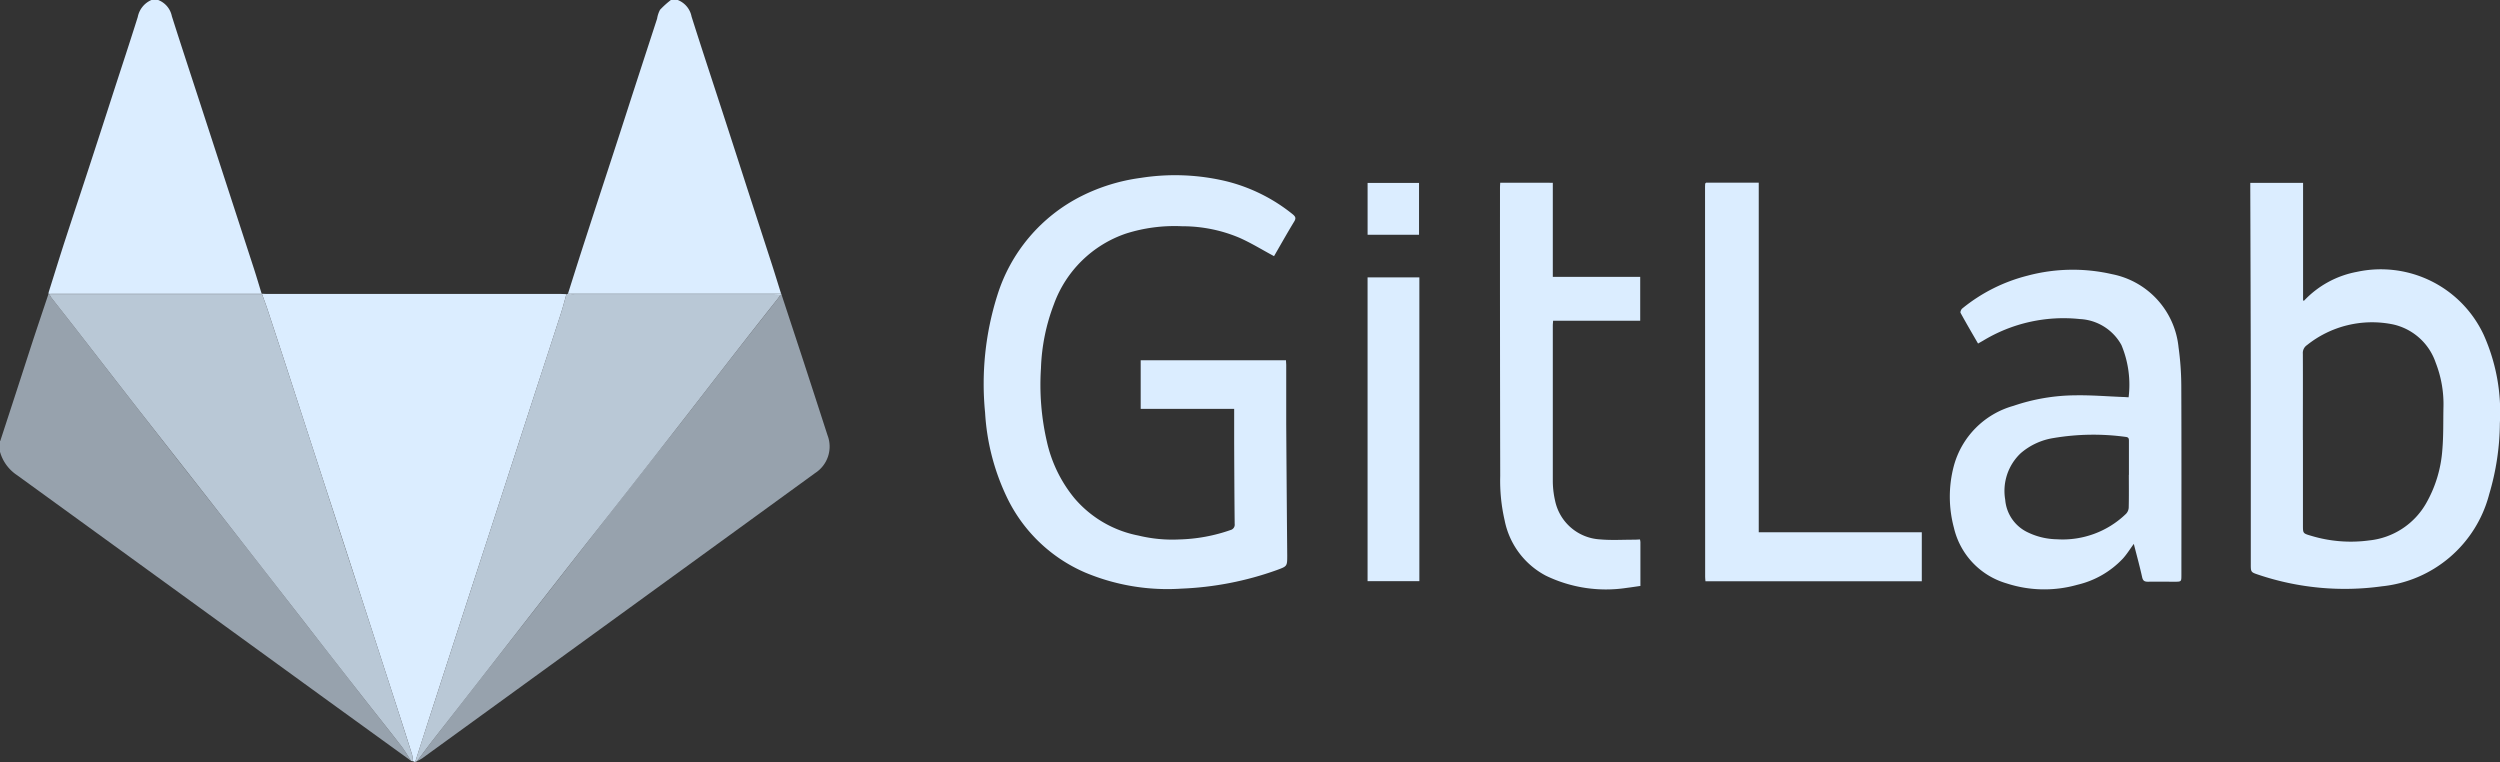
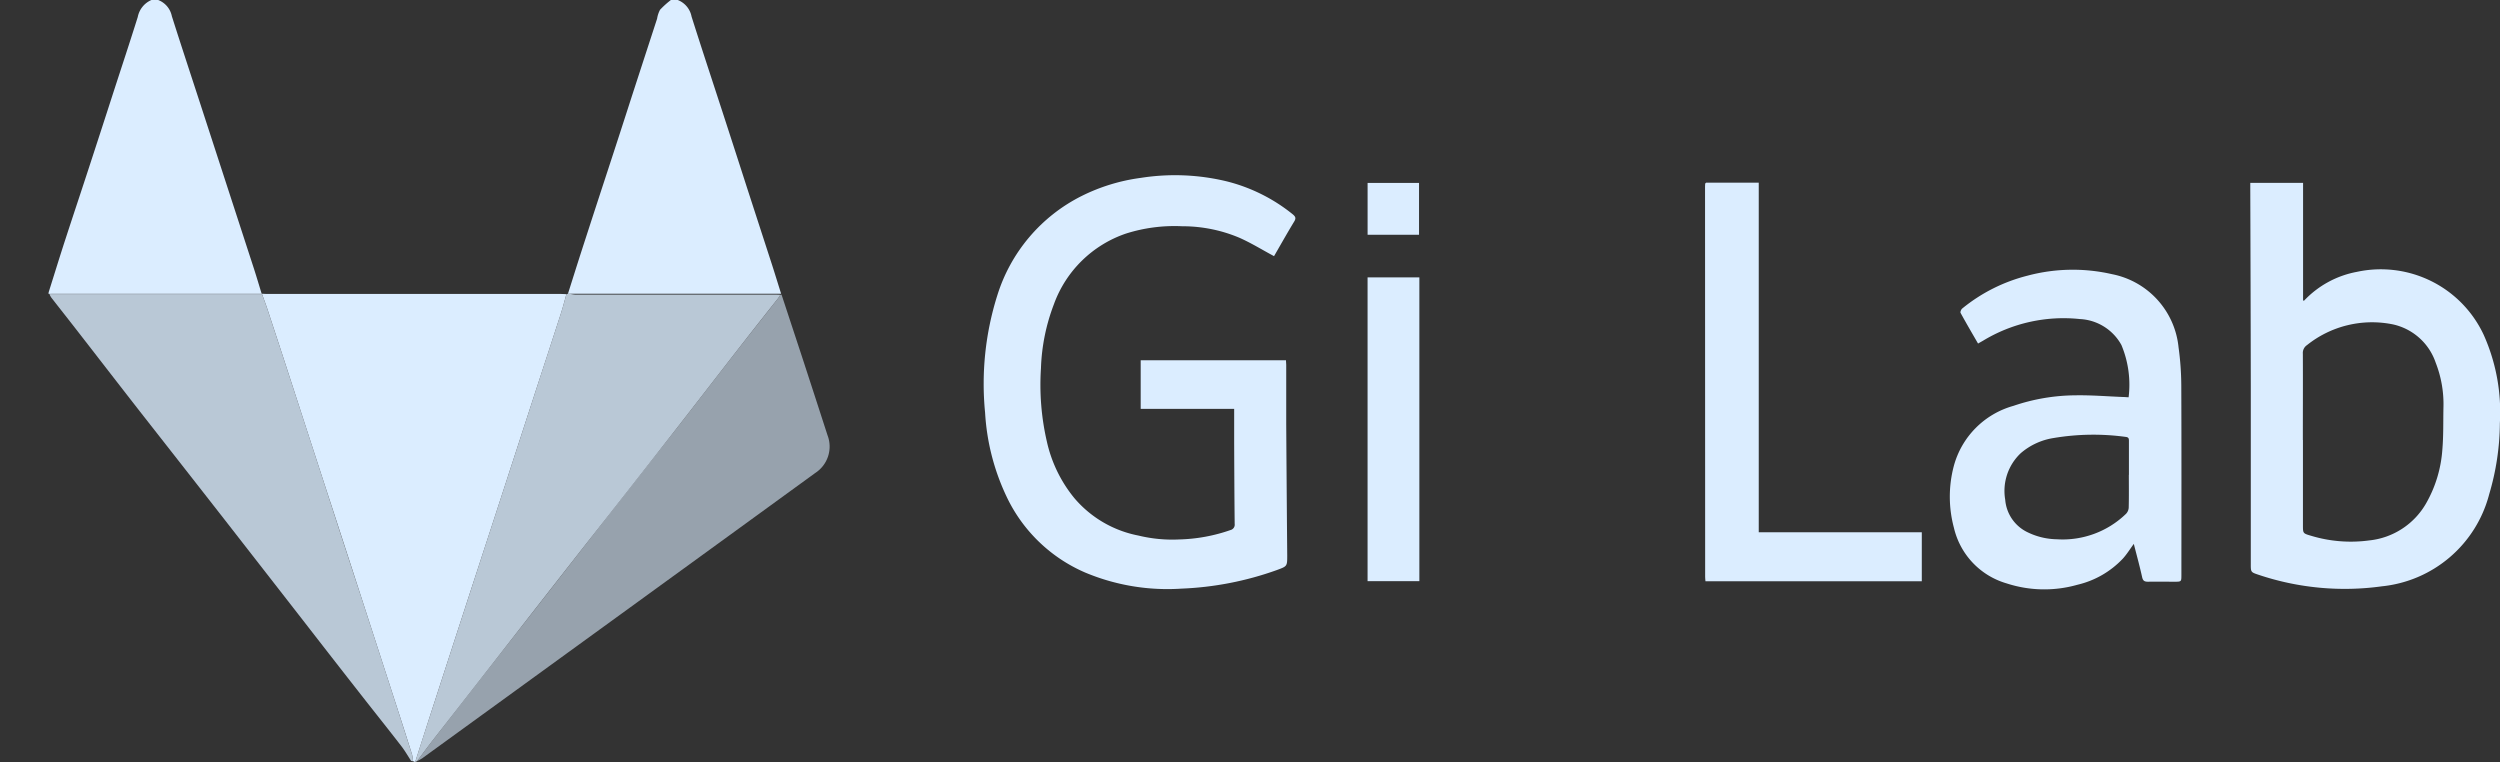
<svg xmlns="http://www.w3.org/2000/svg" width="112.327" height="34.245" viewBox="0 0 112.327 34.245">
  <rect x="0" y="0" width="112.327" height="34.245" fill="#333333" stroke="none" />
  <defs>
    <style>.a{fill:#dbedff;}.b{opacity:0.6;}.c{clip-path:url(#a);}.d{opacity:0.8;}.e{clip-path:url(#b);}.f{clip-path:url(#c);}.g{clip-path:url(#d);}</style>
    <clipPath id="a">
-       <rect class="a" width="18.473" height="20.984" />
-     </clipPath>
+       </clipPath>
    <clipPath id="b">
      <rect class="a" width="16.408" height="21.054" />
    </clipPath>
    <clipPath id="c">
      <rect class="a" width="16.323" height="20.964" />
    </clipPath>
    <clipPath id="d">
      <rect class="a" width="18.529" height="20.962" />
    </clipPath>
  </defs>
  <g transform="translate(0 13.204)">
    <g class="b">
      <g class="c">
        <path class="a" d="M18.473,321.778q-1.844-1.333-3.687-2.667Q7.776,314.023.764,308.938A1.856,1.856,0,0,1,0,307.888v-.482c.005,0,.014-.009.016-.015q.7-2.139,1.391-4.278c.253-.774.515-1.546.773-2.319h.048a.293.293,0,0,1,.006.04.938.938,0,0,0,.073.13c.376.482.755.961,1.13,1.444.947,1.218,1.888,2.44,2.838,3.656q1.914,2.452,3.836,4.9,1.761,2.253,3.514,4.512,1.294,1.662,2.589,3.323c.605.774,1.218,1.541,1.82,2.318.162.209.294.442.439.663" transform="translate(0 -300.794)" />
      </g>
    </g>
  </g>
  <path class="a" d="M581.414,13.191c.215-.678.428-1.358.647-2.035q.557-1.72,1.12-3.438t1.123-3.46q.556-1.709,1.113-3.418a1.251,1.251,0,0,1,.132-.4A3.95,3.95,0,0,1,586.037,0h.307a1,1,0,0,1,.621.743c.451,1.427.922,2.847,1.385,4.27q.553,1.7,1.1,3.4.565,1.74,1.13,3.48c.14.434.273.871.41,1.306h-9.523l-.056,0" transform="translate(-555.893 0)" />
  <path class="a" d="M49.7,13.2h-.048a.541.541,0,0,1,.013-.086c.253-.8.5-1.608.762-2.409.358-1.1.727-2.2,1.087-3.307q.531-1.625,1.056-3.253c.366-1.128.739-2.253,1.094-3.384A1.047,1.047,0,0,1,54.276,0h.307a.983.983,0,0,1,.612.725c.428,1.349.873,2.694,1.311,4.04l1.186,3.644q.591,1.814,1.181,3.629c.125.385.239.773.358,1.16H49.855c-.051,0-.1,0-.153.008" transform="translate(-47.474 0.001)" />
  <path class="a" d="M267.823,300.645c.087,0,.175.009.262.009h13.169c.087,0,.175.006.262.009-.081.286-.154.575-.245.857-.366,1.135-.738,2.269-1.107,3.4l-1.788,5.5q-.554,1.7-1.109,3.4-.87,2.677-1.739,5.355-.407,1.255-.809,2.512l-.095-.042a1.816,1.816,0,0,0-.043-.3q-.32-1.02-.651-2.037-.817-2.523-1.636-5.046-.8-2.47-1.608-4.94-.831-2.553-1.66-5.107-.466-1.432-.938-2.863c-.074-.226-.16-.449-.24-.673l-.022-.041Z" transform="translate(-256.067 -287.446)" />
  <path class="a" d="M1020.313,183.056c-.544-.292-1.041-.6-1.572-.834a6.565,6.565,0,0,0-2.558-.512,7.2,7.2,0,0,0-2.526.328,5.238,5.238,0,0,0-3.239,3.176,8.839,8.839,0,0,0-.582,2.881,11.36,11.36,0,0,0,.268,3.3,6.089,6.089,0,0,0,1.237,2.535,5.028,5.028,0,0,0,2.879,1.678,6.441,6.441,0,0,0,1.845.173,7.513,7.513,0,0,0,2.291-.423.247.247,0,0,0,.184-.273c-.013-1.22-.018-2.44-.023-3.66,0-.494,0-.989,0-1.509h-4.2v-2.184h6.529c0,.07.01.147.01.224,0,.877,0,1.753,0,2.63q.019,2.958.045,5.916c0,.485,0,.484-.461.653a14.346,14.346,0,0,1-4.3.837,9.548,9.548,0,0,1-4.3-.716,6.946,6.946,0,0,1-3.55-3.421,10.141,10.141,0,0,1-.964-3.769,13.191,13.191,0,0,1,.537-5.232,7.474,7.474,0,0,1,3.794-4.5,8.413,8.413,0,0,1,2.667-.818,9.891,9.891,0,0,1,3.87.159,7.7,7.7,0,0,1,2.954,1.477c.119.1.161.17.068.323-.318.523-.617,1.057-.909,1.561" transform="translate(-963.065 -171.544)" />
  <g transform="translate(18.652 13.19)">
    <g class="d">
      <g class="e">
        <path class="a" d="M424.914,321.557q.4-1.256.81-2.512.868-2.678,1.739-5.355.553-1.7,1.108-3.4.895-2.749,1.788-5.5c.369-1.134.741-2.268,1.107-3.4.091-.283.164-.571.246-.857l.072-.025.057,0a1.739,1.739,0,0,0,.271.042q4.463,0,8.926,0c.095,0,.19,0,.285.008-.036.055-.068.112-.108.164-.6.761-1.2,1.52-1.793,2.283-.948,1.217-1.888,2.439-2.837,3.654q-2,2.562-4.013,5.118-1.708,2.183-3.411,4.369t-3.41,4.37c-.254.326-.5.66-.747.99l-.088.048" transform="translate(-424.914 -300.503)" />
      </g>
    </g>
  </g>
  <g class="d" transform="translate(2.234 13.238)">
    <g class="f">
      <path class="a" d="M60.452,301.58c.08.224.166.447.24.673q.472,1.431.938,2.863.831,2.553,1.66,5.107.8,2.47,1.608,4.94.82,2.522,1.636,5.046.329,1.017.651,2.037a1.82,1.82,0,0,1,.043.3l-.084-.015c-.146-.222-.277-.454-.439-.663-.6-.777-1.215-1.544-1.82-2.318q-1.3-1.659-2.589-3.323-1.757-2.256-3.514-4.512-1.915-2.451-3.836-4.9c-.949-1.216-1.891-2.437-2.838-3.655-.375-.483-.754-.962-1.13-1.444a.936.936,0,0,1-.073-.13c.095,0,.19,0,.285,0l9.262,0" transform="translate(-50.905 -301.58)" />
    </g>
  </g>
  <path class="a" d="M2305.706,192.459a4.355,4.355,0,0,1,2.365-1.295,5.1,5.1,0,0,1,5.711,2.833,8.5,8.5,0,0,1,.724,3.965,11.416,11.416,0,0,1-.478,3.186,5.566,5.566,0,0,1-4.818,4.142,12.159,12.159,0,0,1-5.554-.52c-.342-.114-.341-.118-.341-.486q0-3.988,0-7.977-.007-4.437-.023-8.874v-.27h2.372v5.284l.046.013m-.052,6.256v3.834c0,.361,0,.362.36.468a6.17,6.17,0,0,0,2.614.211,3.341,3.341,0,0,0,2.563-1.672,5.646,5.646,0,0,0,.725-2.387c.057-.648.037-1.3.052-1.955a5.1,5.1,0,0,0-.348-1.968,2.624,2.624,0,0,0-1.9-1.72,4.682,4.682,0,0,0-3.885.927.422.422,0,0,0-.185.384c.006,1.293,0,2.585,0,3.878" transform="translate(-2202.185 -178.947)" />
  <g transform="translate(18.74 13.235)">
    <g class="b">
      <g class="g">
        <path class="a" d="M426.919,322.464c.249-.33.493-.664.747-.99q1.7-2.187,3.41-4.37t3.411-4.369q2-2.561,4.013-5.118c.95-1.215,1.89-2.438,2.838-3.654.594-.763,1.2-1.522,1.793-2.283.04-.051.072-.109.108-.164l.055-.013q.461,1.4.922,2.8.574,1.757,1.142,3.515a1.413,1.413,0,0,1-.549,1.7q-5.557,4.04-11.119,8.074-3.272,2.376-6.545,4.749a1.868,1.868,0,0,1-.226.122" transform="translate(-426.919 -301.502)" />
      </g>
    </g>
  </g>
  <path class="a" d="M1997.119,279.332c-.268-.465-.534-.917-.785-1.377-.024-.043.026-.162.076-.2a7.55,7.55,0,0,1,2.931-1.474,7.888,7.888,0,0,1,3.794-.068,3.724,3.724,0,0,1,2.992,3.288,12.941,12.941,0,0,1,.123,1.7c.012,2.842.006,5.684.005,8.526,0,.305,0,.305-.311.305-.395,0-.79-.006-1.184,0-.154,0-.23-.032-.268-.2-.11-.5-.246-.989-.375-1.5-.17.232-.313.464-.493.663a4.09,4.09,0,0,1-2.041,1.174,5.455,5.455,0,0,1-3.188-.064,3.405,3.405,0,0,1-2.36-2.493,5.388,5.388,0,0,1-.008-2.77,3.844,3.844,0,0,1,2.682-2.712,8.79,8.79,0,0,1,2.794-.473c.706-.012,1.414.047,2.122.075.078,0,.158.009.258.014a4.623,4.623,0,0,0-.323-2.349,2.255,2.255,0,0,0-1.871-1.167,6.977,6.977,0,0,0-4.346.973l-.224.127m6.778,5.9c0-.5,0-1.007,0-1.511,0-.1,0-.177-.139-.193a10.736,10.736,0,0,0-3.246.05,2.957,2.957,0,0,0-1.473.679,2.33,2.33,0,0,0-.7,2.094,1.776,1.776,0,0,0,.934,1.425,3.117,3.117,0,0,0,1.387.351,4.089,4.089,0,0,0,3.111-1.148.437.437,0,0,0,.117-.281c.012-.489.006-.978.005-1.467" transform="translate(-1908.243 -263.895)" />
  <path class="a" d="M1745.332,186.953h2.367v15.709h7.326v2.2h-9.72c-.005-.061-.014-.124-.014-.187q0-8.775-.005-17.551c0-.044,0-.087.006-.131l.039-.036" transform="translate(-1668.677 -178.746)" />
-   <path class="a" d="M1537.9,187.077v4.229h3.927v1.969h-3.913c-.007.094-.014.157-.014.221,0,2.315,0,4.631,0,6.946a3.994,3.994,0,0,0,.1.909,2.188,2.188,0,0,0,2.021,1.749c.506.046,1.019.013,1.529.014.086,0,.172-.007.266-.012a.741.741,0,0,1,.02.119c0,.649,0,1.3,0,1.971-.21.03-.409.061-.609.086a6.2,6.2,0,0,1-3.639-.547,3.593,3.593,0,0,1-1.851-2.48,7.957,7.957,0,0,1-.2-2q-.014-6.475-.01-12.95c0-.071.006-.143.01-.226Z" transform="translate(-1468.131 -178.865)" />
  <rect class="a" width="2.327" height="13.649" transform="translate(61.446 12.463)" />
  <rect class="a" width="2.311" height="2.329" transform="translate(61.447 8.219)" />
-   <path class="a" d="M592.243,300.633l-.055.013c-.095,0-.19-.008-.285-.008q-4.463,0-8.926,0a1.735,1.735,0,0,1-.271-.042h9.523l.014.04" transform="translate(-557.128 -287.397)" />
  <path class="a" d="M1745.468,186.953l-.04.036.04-.036" transform="translate(-1668.813 -178.746)" />
  <path class="a" d="M2357.379,307.56l-.045-.013.045.013" transform="translate(-2253.858 -294.048)" />
  <path class="a" d="M60.312,300.669l-9.262,0c-.095,0-.19,0-.285,0a.3.3,0,0,0-.006-.04c.051,0,.1-.007.153-.007H60.29l.023.041" transform="translate(-48.531 -287.43)" />
</svg>